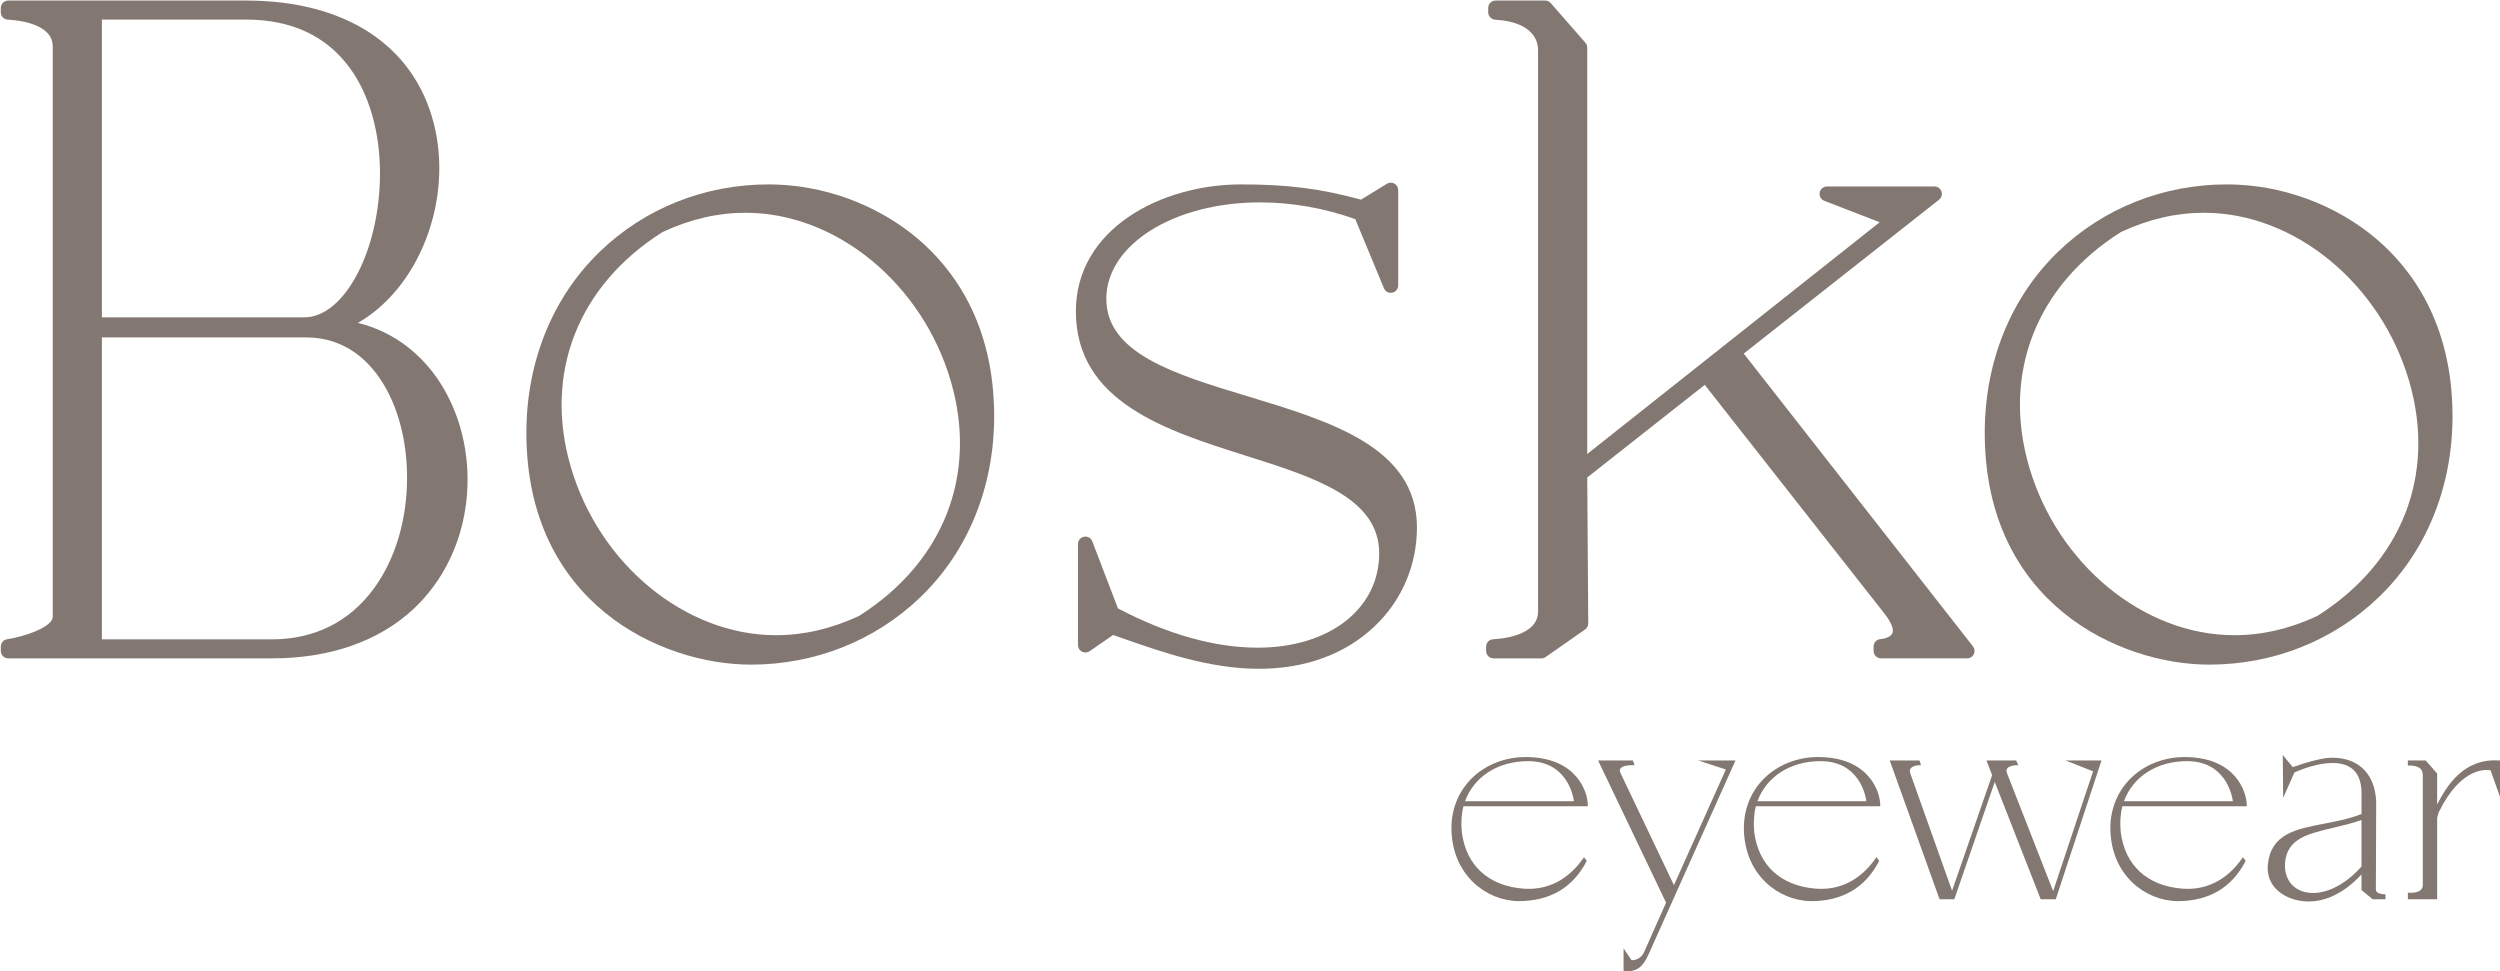
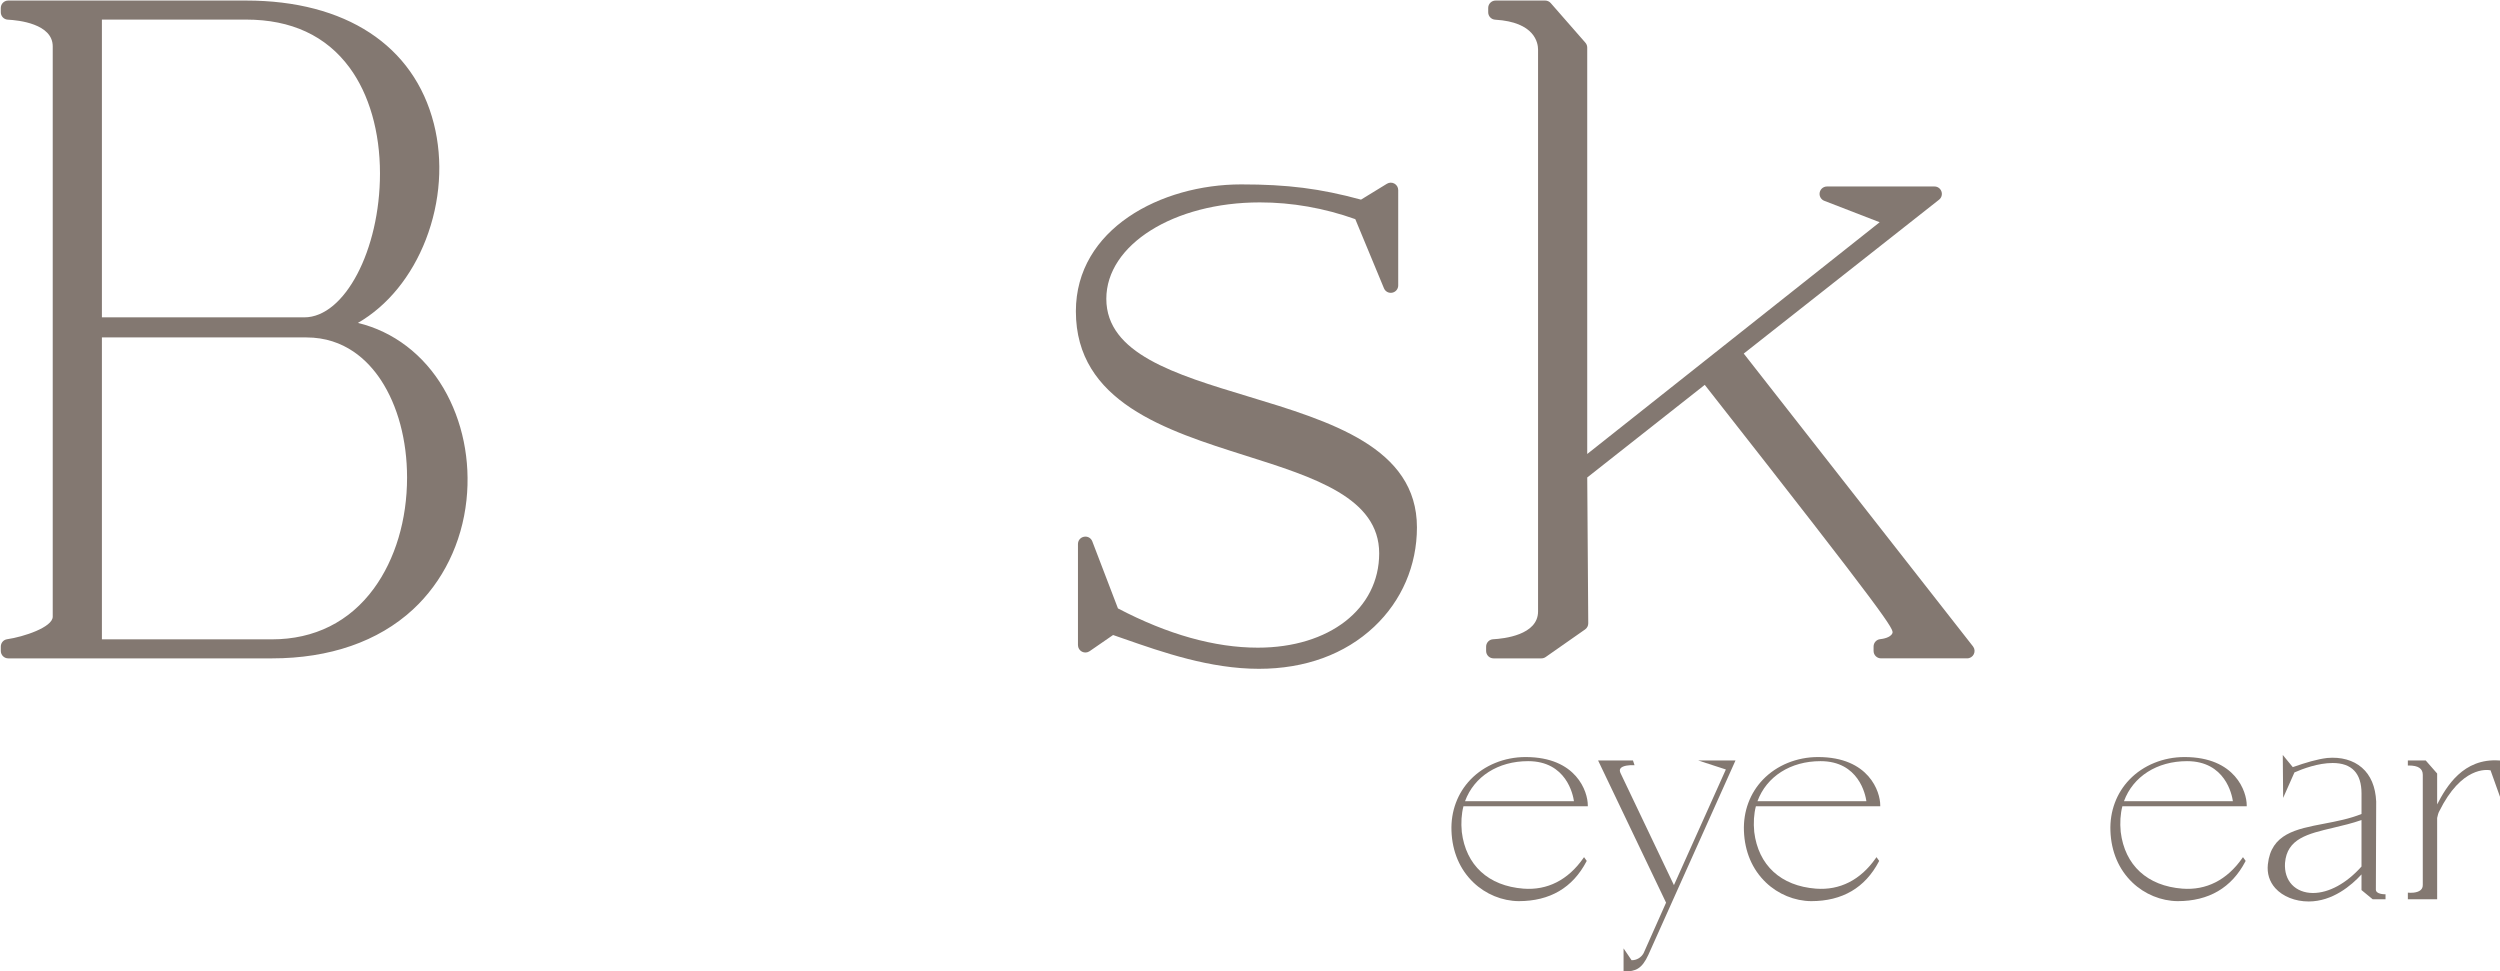
<svg xmlns="http://www.w3.org/2000/svg" width="1511" height="587" viewBox="0 0 1511 587" fill="none">
  <g clip-path="url(#clip0_1_2)">
    <path d="M922.05 457.56C909.25 457.56 897.14 462.51 888.82 471.13C880.94 479.3 876.84 490.32 877.27 502.16C877.71 514.71 882.31 525.51 890.57 533.4C897.95 540.46 907.91 544.56 917.91 544.65C936.74 544.65 950.52 536.57 958.85 520.65L959.02 520.33L957.39 518.06L956.92 518.73C947.73 531.86 935.22 538.21 920.77 537.1C899.56 535.47 885.98 522.97 883.51 502.83C882.97 497.22 883.3 492 884.51 487.3H959.67V486.72C959.68 478.61 952.92 457.56 922.05 457.56ZM951.3 484.26H885.46C890.95 469.29 905.47 460.04 923.57 460.04C946.7 460.03 950.73 480.29 951.3 484.26Z" fill="#837871" />
    <path d="M1043.11 465.07L1011.73 534.98L979.54 467.46C978.93 466.23 978.87 465.27 979.35 464.53C980.62 462.59 985.35 462.39 987.07 462.47L987.92 462.51L986.96 459.61H965.88L1006.97 545.57L993.38 576.12C991.89 578.78 989.12 580.43 986.12 580.35L981.28 573.2V587.14H981.86C988.52 587.14 992.37 585.63 996.3 577.02L1048.94 459.61H1026.32L1043.11 465.07Z" fill="#837871" />
    <path d="M1098.81 457.56C1086.01 457.56 1073.9 462.51 1065.58 471.13C1057.7 479.3 1053.6 490.32 1054.03 502.16C1054.47 514.71 1059.07 525.51 1067.33 533.4C1074.71 540.46 1084.67 544.56 1094.67 544.65C1113.5 544.65 1127.28 536.57 1135.61 520.65L1135.78 520.33L1134.15 518.06L1133.68 518.73C1124.49 531.86 1111.97 538.21 1097.53 537.1C1076.32 535.47 1062.73 522.97 1060.26 502.83C1059.72 497.22 1060.05 492 1061.26 487.3H1136.42V486.72C1136.43 478.61 1129.67 457.56 1098.81 457.56ZM1128.05 484.26H1062.21C1067.7 469.29 1082.22 460.04 1100.31 460.04C1123.46 460.03 1127.48 480.29 1128.05 484.26Z" fill="#837871" />
-     <path d="M1265.06 466.18L1240.92 538.6L1213.1 467.5C1212.59 466.28 1212.59 465.32 1213.1 464.55C1214.46 462.51 1218.92 462.48 1218.96 462.48H1219.85L1218.58 459.63H1200.62L1204.04 468.49L1179.83 538.37L1154.62 467.53C1154.17 466.27 1154.22 465.27 1154.78 464.48C1156.17 462.5 1160.24 462.48 1160.28 462.48H1161.08L1160.13 459.63H1142.15L1172.28 543.53H1181.19L1205.63 472.61L1233.41 543.53H1242.5L1269.9 460.39L1270.15 459.63H1248.43L1265.06 466.18Z" fill="#837871" />
    <path d="M1320.32 457.56C1307.52 457.56 1295.41 462.5 1287.09 471.13C1279.21 479.3 1275.11 490.32 1275.54 502.16C1275.98 514.71 1280.58 525.51 1288.83 533.4C1296.21 540.46 1306.17 544.56 1316.17 544.65C1335 544.65 1348.78 536.57 1357.11 520.65L1357.28 520.33L1355.65 518.06L1355.18 518.73C1345.99 531.86 1333.48 538.21 1319.03 537.1C1297.82 535.47 1284.24 522.97 1281.76 502.83C1281.22 497.22 1281.55 492 1282.76 487.3H1357.92V486.72C1357.94 478.61 1351.18 457.56 1320.32 457.56ZM1349.56 484.26H1283.72C1289.21 469.29 1303.73 460.04 1321.83 460.04C1344.96 460.03 1348.99 480.29 1349.56 484.26Z" fill="#837871" />
    <path d="M1435.98 537.68L1436.17 484.43C1435.75 475.47 1432.84 468.58 1427.53 463.96C1422.34 459.44 1414.91 457.36 1406.56 458.12C1400.39 458.87 1393.77 460.87 1385.76 463.65L1379.71 456.31L1379.93 482.26L1386.76 466.85C1391.71 464.68 1401.09 461.16 1409.83 461.16C1421.42 461.16 1427.3 467.36 1427.3 479.57V491.97C1420.03 494.89 1412.26 496.38 1404.75 497.82C1387.55 501.11 1372.69 503.95 1370.7 522.39C1370.1 527.87 1371.65 532.86 1375.18 536.8C1379.7 541.84 1387.24 544.85 1395.34 544.85C1409.88 544.85 1421.27 535.08 1427.29 528.49V537.96L1434.06 543.53H1441.81V540.49H1441.23C1441.01 540.48 1435.98 540.45 1435.98 537.68ZM1427.29 495.63V523.73C1418.23 533.9 1407.55 539.73 1397.97 539.73C1392.8 539.73 1388.28 537.94 1385.24 534.7C1382.16 531.41 1380.72 526.86 1381.06 521.56C1382.26 506.88 1394.67 503.96 1410.38 500.27C1415.92 498.96 1421.63 497.61 1427.29 495.63Z" fill="#837871" />
    <path d="M1510.46 459.63C1488.8 458.16 1478.63 475.3 1473.01 486.19V467.51L1466.11 459.63H1455.3V462.67H1455.88C1461.56 462.67 1464.33 464.51 1464.33 468.3V534.87C1464.33 536.15 1463.92 537.15 1463.07 537.92C1460.74 540.02 1455.99 539.56 1455.95 539.56L1455.31 539.49V543.53H1473.02L1473.01 494.37C1473.35 492.85 1473.72 491.3 1474.28 490.36C1487.69 463.2 1503.05 465.14 1505.29 465.58L1511.01 481.6V459.66L1510.46 459.63Z" fill="#837871" />
    <path d="M216.33 195.17C234.25 184.83 248.79 166.99 257.41 144.72C266.2 121.99 267.91 97.14 262.22 74.75C250.2 27.46 208.85 0.33 148.75 0.33H4.96C2.49 0.33 0.48 2.34 0.48 4.81V7.42C0.48 9.81 2.35 11.77 4.73 11.89C11.1 12.21 31.87 14.33 31.87 28.05V372.71C31.87 379.13 14.2 384.92 4.31 386.35C2.09 386.67 0.49 388.53 0.49 390.78V393.44C0.49 395.91 2.5 397.92 4.97 397.92H164.45C199.19 397.92 228.6 387.73 249.51 368.44C267.65 351.7 279.17 328.2 281.94 302.25C284.5 278.29 279.57 254.28 268.07 234.65C256.15 214.34 237.84 200.39 216.33 195.17ZM183.9 191.81H61.59V11.84H148.75C176.03 11.84 197.06 21.6 211.26 40.85C223.13 56.94 229.66 79.66 229.66 104.82C229.66 151.16 208.27 191.81 183.9 191.81ZM61.59 203.94H185.16C208.37 203.94 222.47 217.94 230.21 229.68C240.41 245.16 246.03 266.1 246.03 288.64C246.03 314.18 238.91 337.98 225.99 355.67C211.29 375.79 190.01 386.42 164.44 386.42H61.59V203.94Z" fill="#837871" />
-     <path d="M554.74 144.32C530.08 123.43 497.2 111.45 464.53 111.45C425.93 111.45 389.72 125.87 362.58 152.05C333.93 179.69 318.15 218.59 318.15 261.6C318.15 364.39 399.31 401.7 453.86 401.7C492.5 401.7 528.82 387.28 556.12 361.11C584.98 333.44 600.87 294.53 600.87 251.55C600.87 195.23 575.78 162.15 554.74 144.32ZM519.17 372.28C502.28 380.11 485.84 383.91 468.92 383.91C414.18 383.91 362.02 340.99 344.89 281.85C328.57 225.51 349.36 172.56 400.47 140.23C417.36 132.41 433.8 128.6 450.72 128.6C505.46 128.6 557.62 171.52 574.75 230.66C591.07 287.01 570.28 339.96 519.17 372.28Z" fill="#837871" />
    <path d="M754.1 239.53C710.16 226.24 668.66 213.69 668.66 180.61C668.66 147.93 709.43 122.33 761.47 122.33C780.89 122.33 800.3 125.74 819.14 132.45L836.46 174.22C837.29 176.22 839.34 177.32 841.47 176.9C843.59 176.48 845.08 174.67 845.08 172.51V114.88C845.08 113.26 844.2 111.76 842.79 110.97C841.38 110.18 839.64 110.21 838.26 111.06L822.6 120.66C797.89 113.95 778.22 111.45 750.18 111.45C701.74 111.45 650.26 138.33 650.26 188.15C650.26 242.96 704.78 260.19 752.89 275.4C794.38 288.51 833.58 300.9 833.58 334.43C833.58 368 803.42 391.45 760.23 391.45C734.18 391.45 705.74 383.47 675.69 367.72L660.19 327.21C659.41 325.16 657.36 324.01 655.19 324.41C653.03 324.81 651.52 326.62 651.52 328.82V389.9C651.52 391.57 652.44 393.09 653.92 393.87C655.4 394.64 657.17 394.54 658.55 393.59L672.75 383.8C674.94 384.55 677.19 385.34 679.51 386.15C702.59 394.21 731.31 404.23 760.87 404.23C788.78 404.23 812.87 395.44 830.54 378.8C847.21 363.1 856.4 341.77 856.4 318.74C856.37 270.46 804.38 254.74 754.1 239.53Z" fill="#837871" />
-     <path d="M1053.92 213.7L1171.95 120.71C1173.47 119.51 1174.04 117.55 1173.41 115.72C1172.77 113.89 1171.11 112.71 1169.18 112.71H1104.22C1101.75 112.71 1099.74 114.72 1099.74 117.19C1099.74 119.03 1100.89 120.71 1102.6 121.37L1136.07 134.32L959.32 274.39V28.76C959.32 27.67 958.93 26.63 958.21 25.81L937.26 1.86C936.41 0.89 935.18 0.33 933.89 0.33H903.95C901.48 0.33 899.47 2.34 899.47 4.81V7.43C899.47 9.8 901.32 11.76 903.69 11.9C927.73 13.32 929.6 26.07 929.6 29.94V369.57C929.6 383.84 908.82 386.03 902.46 386.36C900.08 386.48 898.21 388.45 898.21 390.83V393.44C898.21 395.91 900.22 397.92 902.69 397.92H931.63C932.55 397.92 933.44 397.64 934.2 397.11L958.03 380.43C959.24 379.59 959.95 378.2 959.94 376.73L959.33 288.58L1030.35 232.61L1139.21 371.16C1143.15 376.25 1144.76 380.37 1143.75 382.74C1142.59 385.46 1137.82 386.16 1136.39 386.31C1134.11 386.55 1132.39 388.47 1132.39 390.76V393.43C1132.39 395.9 1134.4 397.91 1136.87 397.91H1188.94C1190.67 397.91 1192.21 396.95 1192.97 395.39C1193.73 393.84 1193.54 392.03 1192.47 390.67L1053.92 213.7Z" fill="#837871" />
-     <path d="M1436.17 144.32C1411.51 123.43 1378.63 111.45 1345.96 111.45C1307.36 111.45 1271.15 125.87 1244.01 152.05C1215.36 179.69 1199.58 218.59 1199.58 261.6C1199.58 364.39 1280.74 401.7 1335.29 401.7C1373.93 401.7 1410.25 387.28 1437.55 361.11C1466.41 333.44 1482.3 294.53 1482.3 251.55C1482.29 195.23 1457.21 162.15 1436.17 144.32ZM1400.6 372.28C1383.71 380.11 1367.28 383.91 1350.35 383.91C1295.61 383.91 1243.45 340.99 1226.32 281.85C1210 225.51 1230.79 172.56 1281.9 140.23C1298.79 132.41 1315.23 128.6 1332.15 128.6C1386.89 128.6 1439.05 171.52 1456.18 230.66C1472.5 287.01 1451.7 339.96 1400.6 372.28Z" fill="#837871" />
+     <path d="M1053.92 213.7L1171.95 120.71C1173.47 119.51 1174.04 117.55 1173.41 115.72C1172.77 113.89 1171.11 112.71 1169.18 112.71H1104.22C1101.75 112.71 1099.74 114.72 1099.74 117.19C1099.74 119.03 1100.89 120.71 1102.6 121.37L1136.07 134.32L959.32 274.39V28.76C959.32 27.67 958.93 26.63 958.21 25.81L937.26 1.86C936.41 0.89 935.18 0.33 933.89 0.33H903.95C901.48 0.33 899.47 2.34 899.47 4.81V7.43C899.47 9.8 901.32 11.76 903.69 11.9C927.73 13.32 929.6 26.07 929.6 29.94V369.57C929.6 383.84 908.82 386.03 902.46 386.36C900.08 386.48 898.21 388.45 898.21 390.83V393.44C898.21 395.91 900.22 397.92 902.69 397.92H931.63C932.55 397.92 933.44 397.64 934.2 397.11L958.03 380.43C959.24 379.59 959.95 378.2 959.94 376.73L959.33 288.58L1030.35 232.61C1143.15 376.25 1144.76 380.37 1143.75 382.74C1142.59 385.46 1137.82 386.16 1136.39 386.31C1134.11 386.55 1132.39 388.47 1132.39 390.76V393.43C1132.39 395.9 1134.4 397.91 1136.87 397.91H1188.94C1190.67 397.91 1192.21 396.95 1192.97 395.39C1193.73 393.84 1193.54 392.03 1192.47 390.67L1053.92 213.7Z" fill="#837871" />
  </g>
  <defs>
    <clipPath id="clip0_1_2">
      <rect width="1511" height="587" fill="white" />
    </clipPath>
  </defs>
</svg>